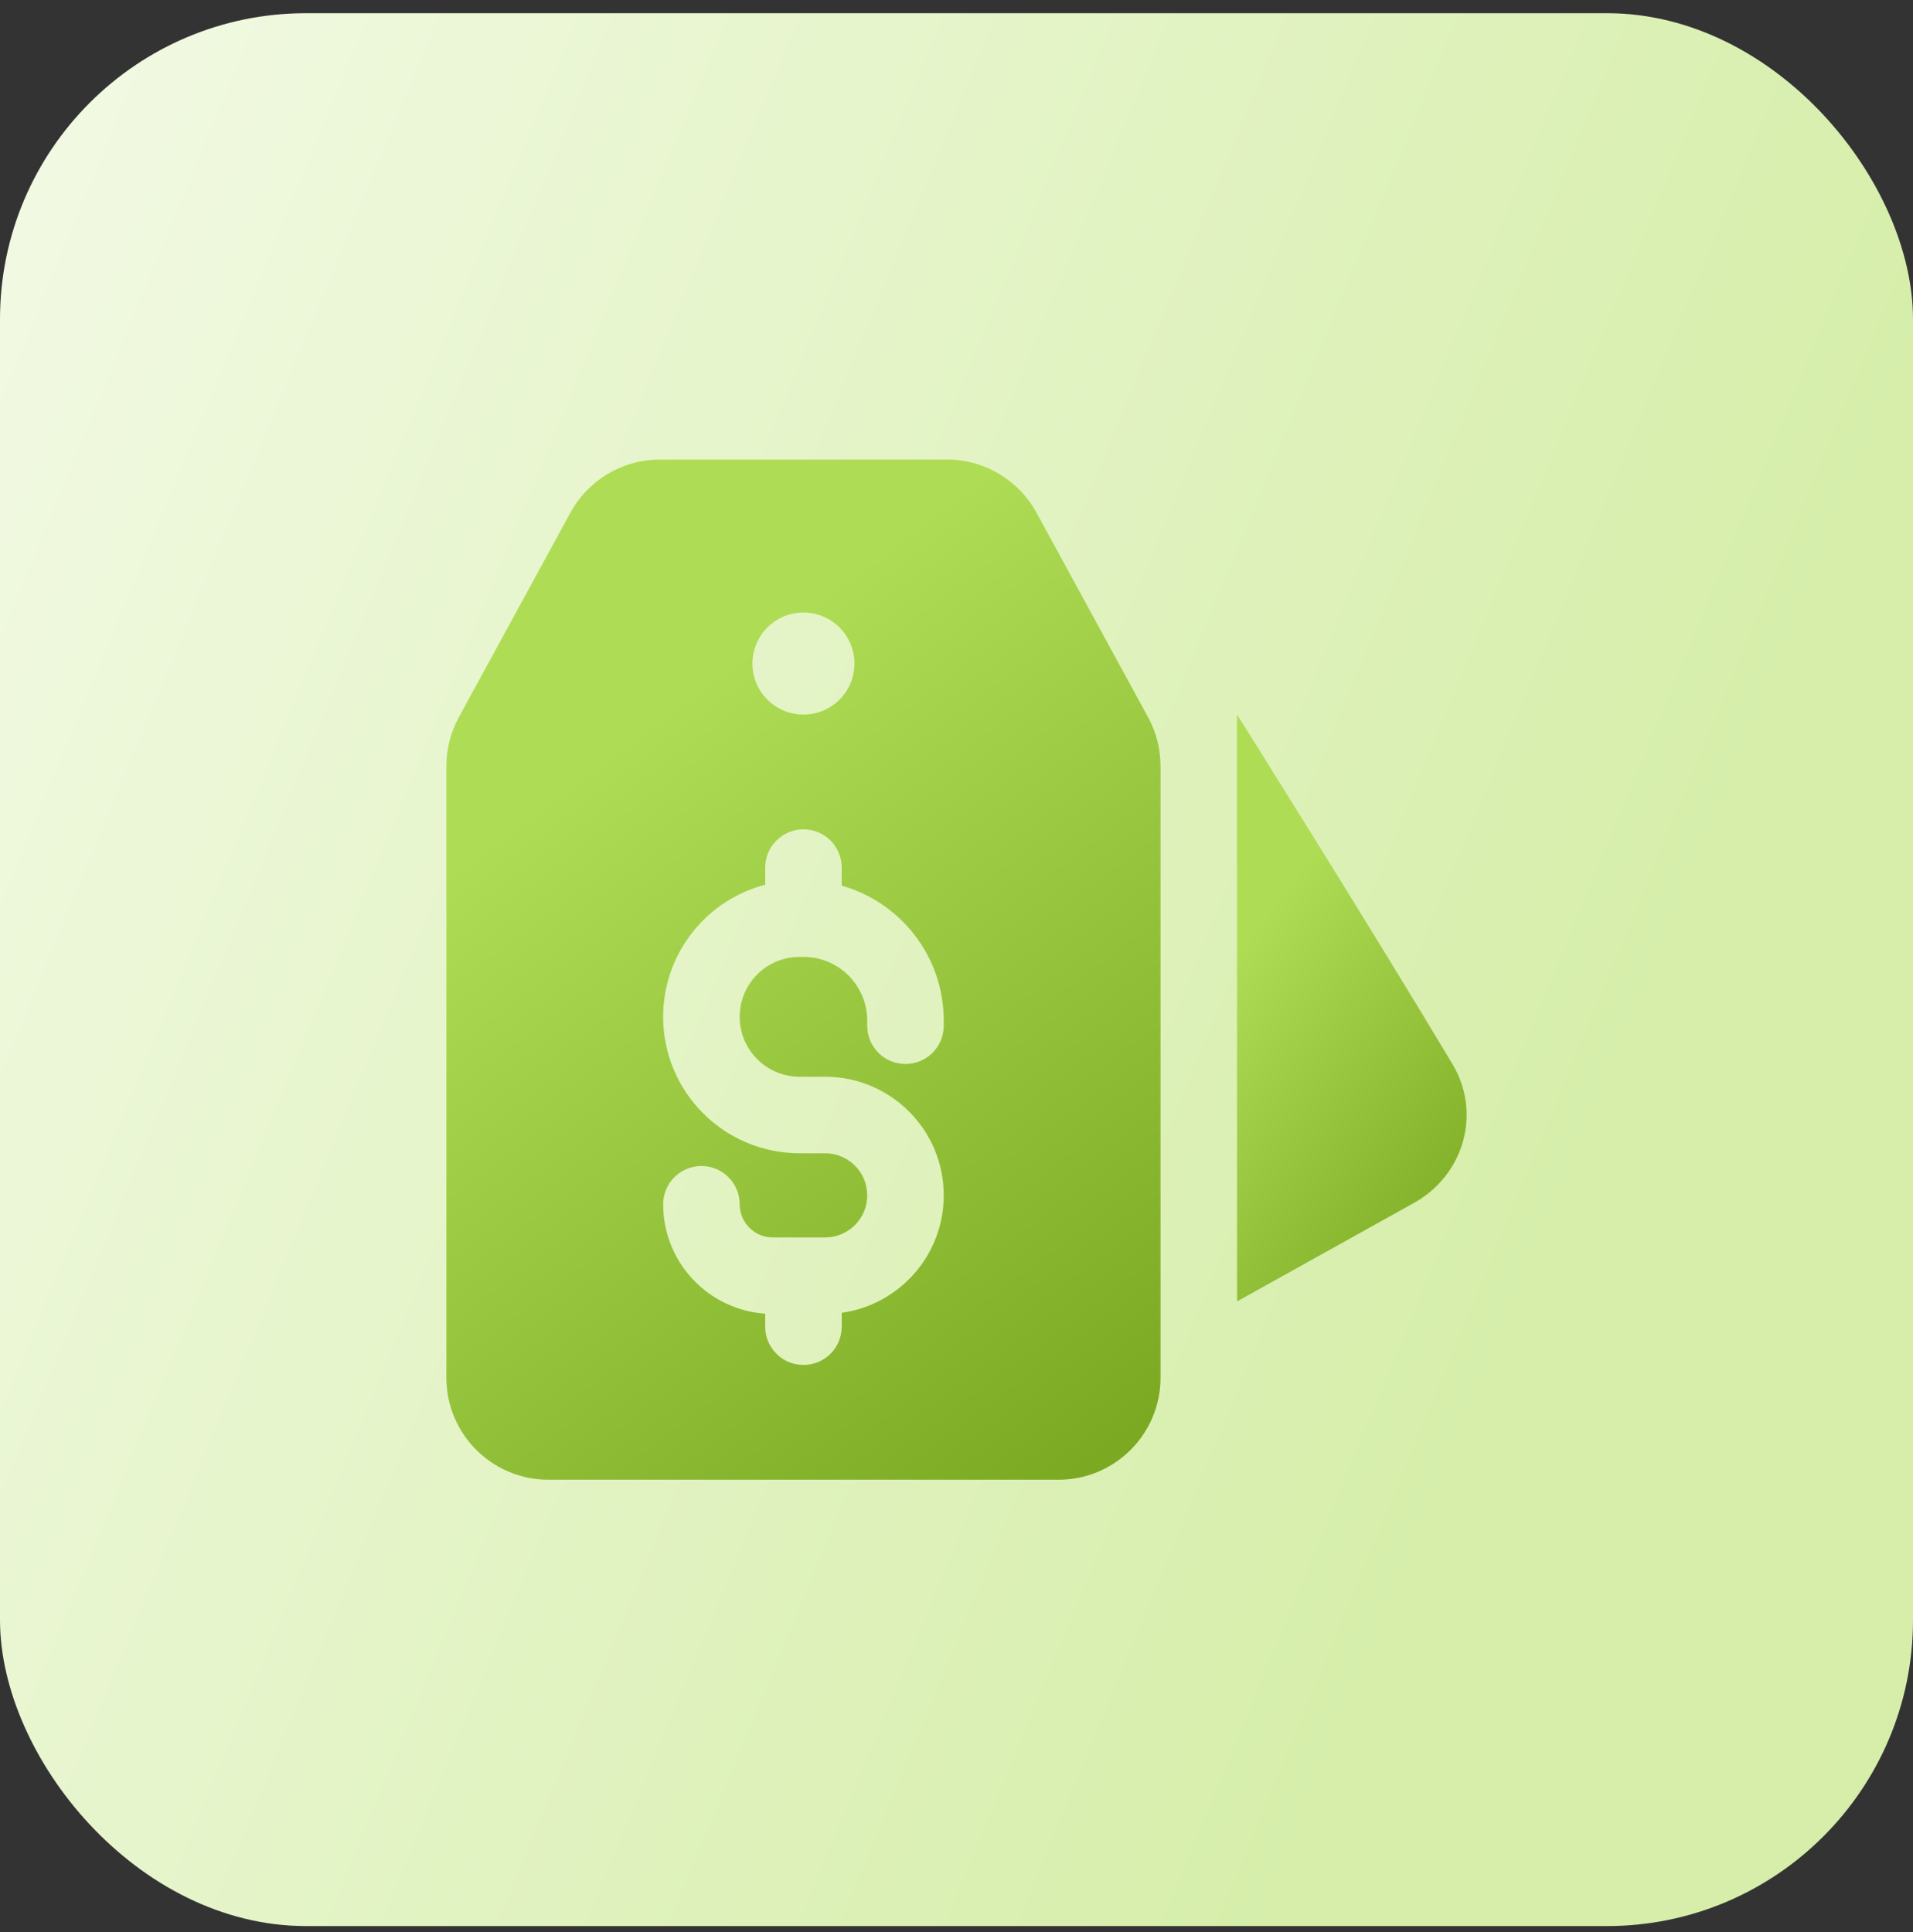
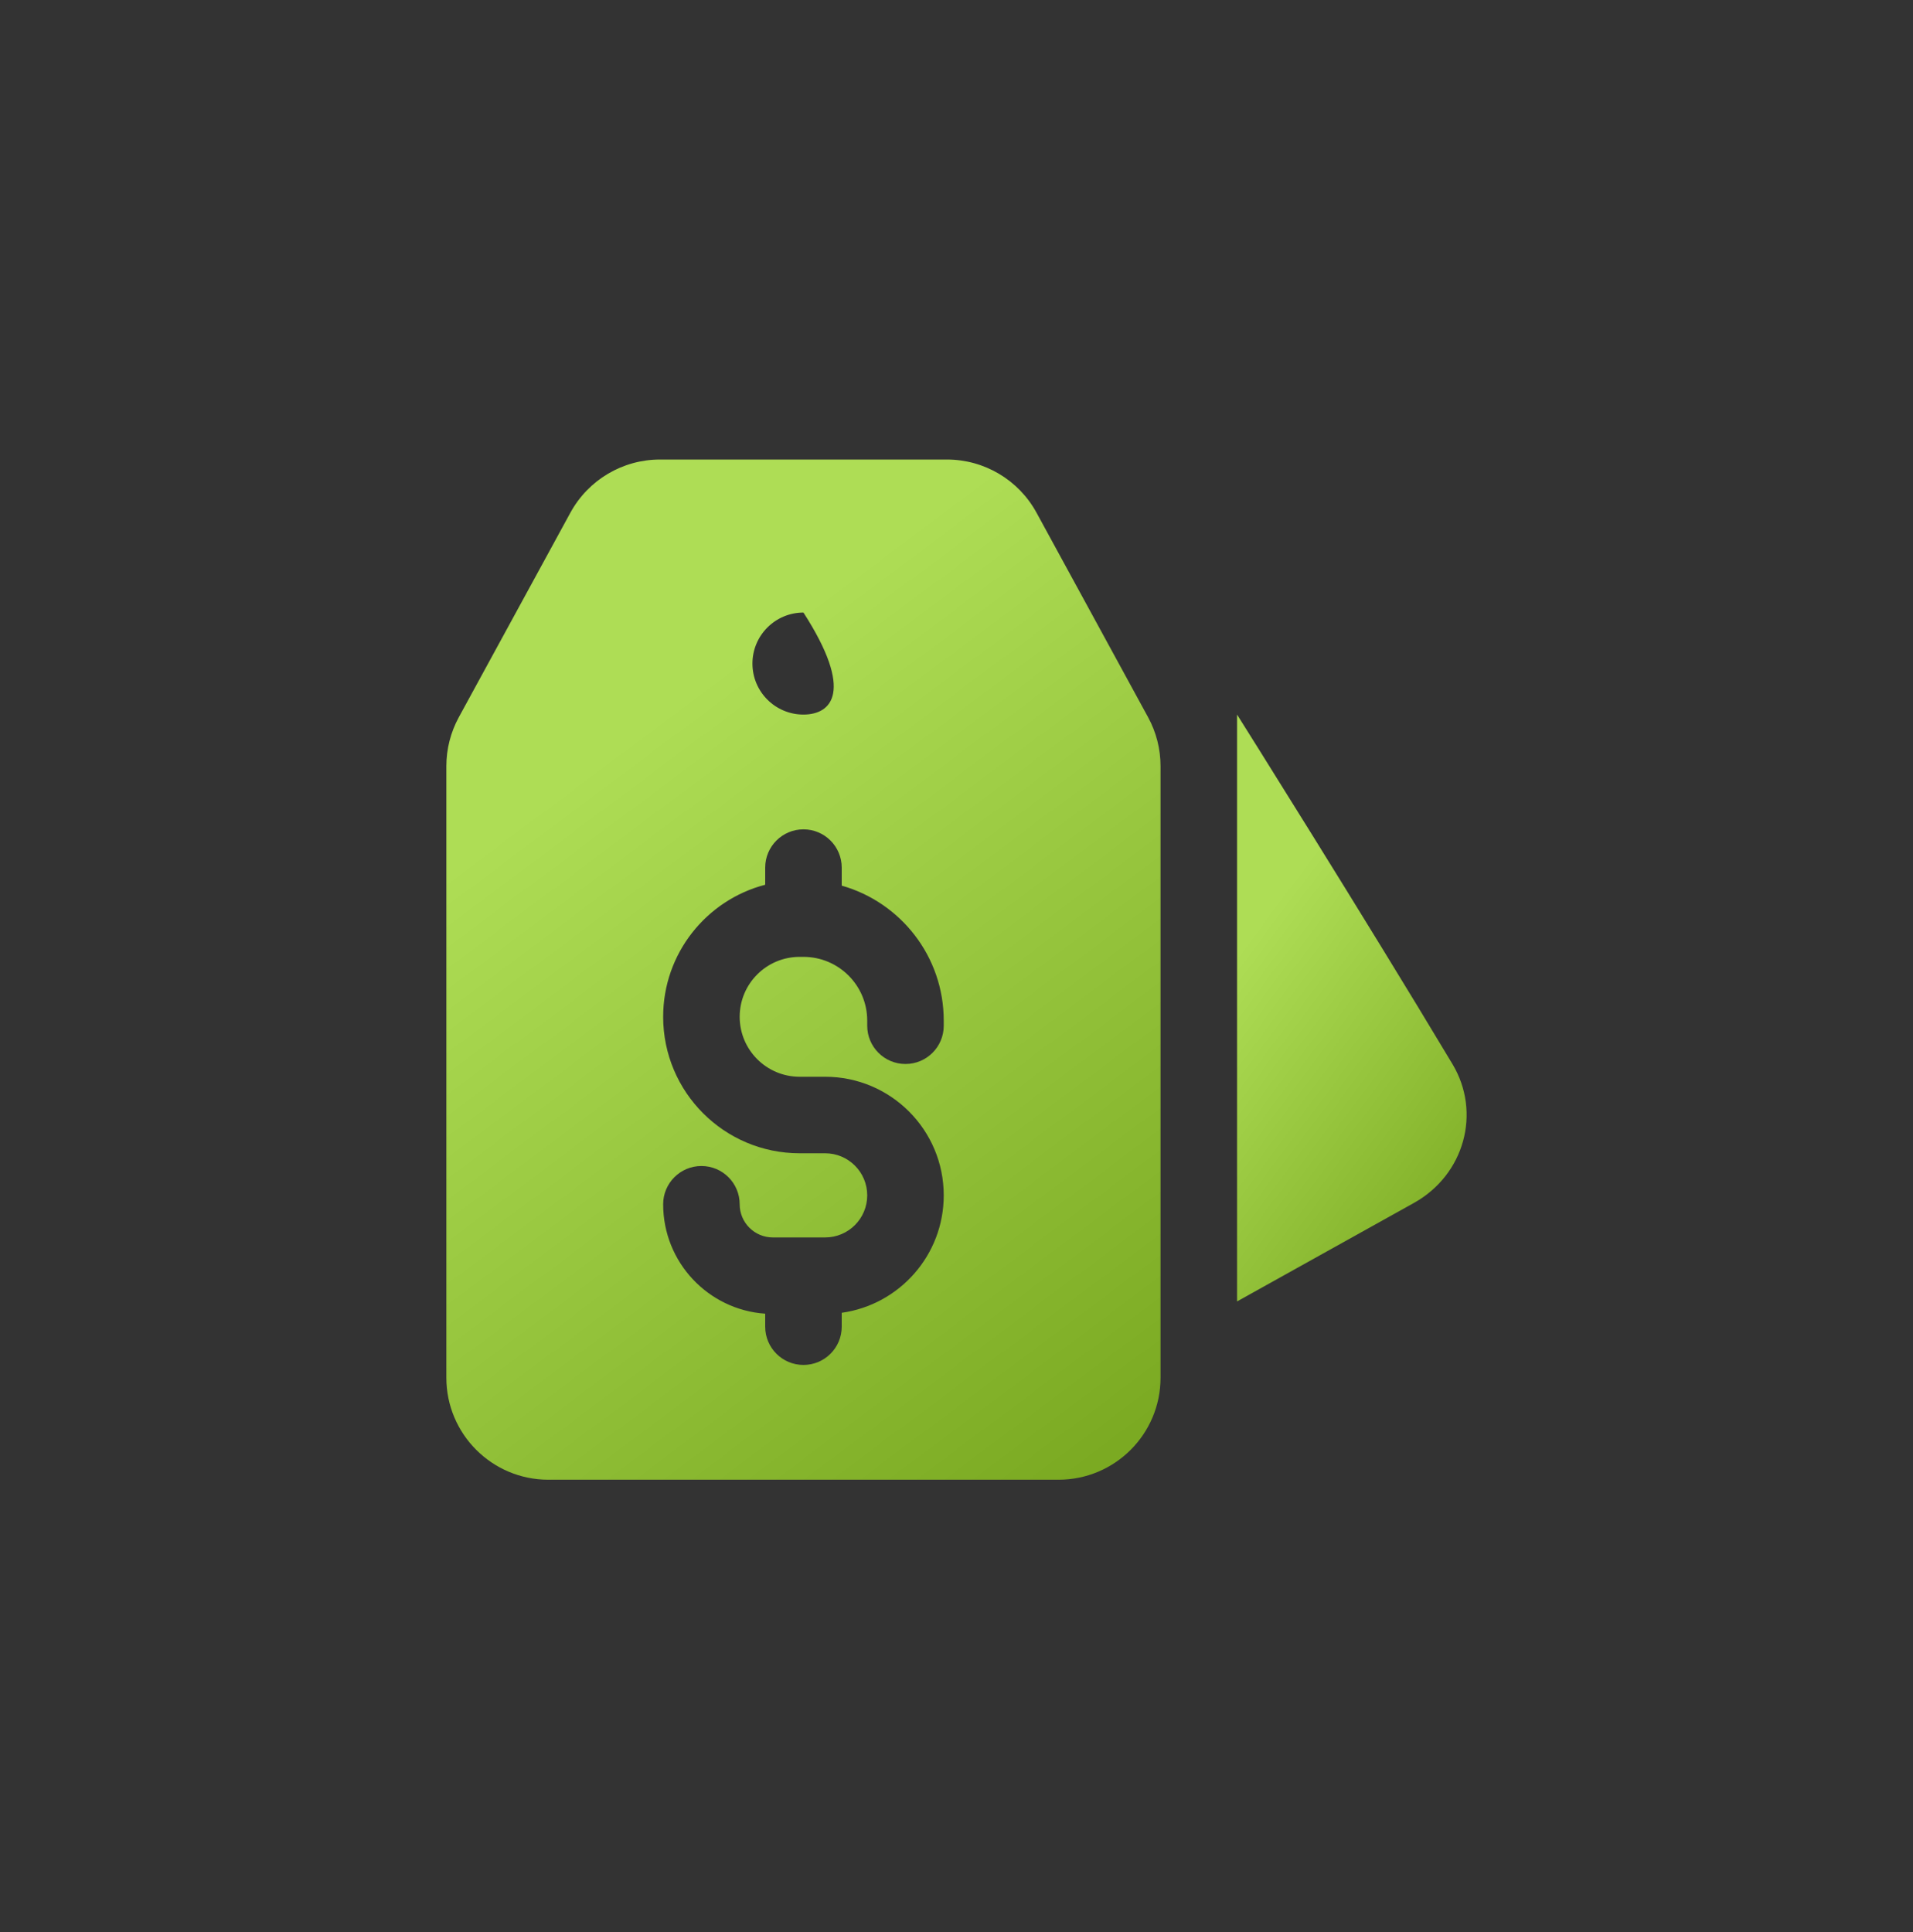
<svg xmlns="http://www.w3.org/2000/svg" width="100" height="101" viewBox="0 0 100 101" fill="none">
  <rect x="0" y="0" width="100" height="101" fill="#333333" stroke="none" />
-   <rect y="0.69" width="100" height="100" rx="16" fill="url(#paint0_linear_2099_1362)" />
-   <path fill-rule="evenodd" clip-rule="evenodd" d="M23.333 40.05C23.333 39.157 23.557 38.279 23.984 37.496L29.817 26.802C30.752 25.089 32.547 24.023 34.499 24.023H49.5C51.452 24.023 53.248 25.089 54.182 26.802L60.015 37.496C60.442 38.279 60.666 39.157 60.666 40.05V72.023C60.666 74.969 58.279 77.356 55.333 77.356H28.666C25.721 77.356 23.333 74.969 23.333 72.023V40.05ZM42 32.023C43.472 32.023 44.666 33.217 44.666 34.69C44.666 36.162 43.472 37.356 42 37.356C40.527 37.356 39.333 36.162 39.333 34.69C39.333 33.217 40.527 32.023 42 32.023ZM44 45.356V46.299C47.078 47.17 49.333 49.999 49.333 53.356V53.623C49.333 54.727 48.438 55.623 47.333 55.623C46.228 55.623 45.333 54.727 45.333 53.623V53.356C45.333 51.515 43.841 50.023 42 50.023H41.8C40.069 50.023 38.666 51.426 38.666 53.156C38.666 54.887 40.069 56.29 41.8 56.29H43.133C46.557 56.29 49.333 59.065 49.333 62.49C49.333 65.62 47.014 68.208 44 68.629V69.356C44 70.461 43.104 71.356 42 71.356C40.895 71.356 40 70.461 40 69.356V68.676C37.02 68.471 34.666 65.988 34.666 62.956C34.666 61.852 35.562 60.956 36.666 60.956C37.771 60.956 38.666 61.852 38.666 62.956C38.666 63.914 39.442 64.69 40.4 64.69H43.133C44.348 64.69 45.333 63.705 45.333 62.49C45.333 61.275 44.348 60.29 43.133 60.29H41.8C37.86 60.29 34.666 57.096 34.666 53.156C34.666 49.838 36.931 47.05 40 46.252V45.356C40 44.252 40.895 43.356 42 43.356C43.104 43.356 44 44.252 44 45.356Z" fill="url(#paint1_linear_2099_1362)" />
+   <path fill-rule="evenodd" clip-rule="evenodd" d="M23.333 40.05C23.333 39.157 23.557 38.279 23.984 37.496L29.817 26.802C30.752 25.089 32.547 24.023 34.499 24.023H49.5C51.452 24.023 53.248 25.089 54.182 26.802L60.015 37.496C60.442 38.279 60.666 39.157 60.666 40.05V72.023C60.666 74.969 58.279 77.356 55.333 77.356H28.666C25.721 77.356 23.333 74.969 23.333 72.023V40.05ZM42 32.023C44.666 36.162 43.472 37.356 42 37.356C40.527 37.356 39.333 36.162 39.333 34.69C39.333 33.217 40.527 32.023 42 32.023ZM44 45.356V46.299C47.078 47.17 49.333 49.999 49.333 53.356V53.623C49.333 54.727 48.438 55.623 47.333 55.623C46.228 55.623 45.333 54.727 45.333 53.623V53.356C45.333 51.515 43.841 50.023 42 50.023H41.8C40.069 50.023 38.666 51.426 38.666 53.156C38.666 54.887 40.069 56.29 41.8 56.29H43.133C46.557 56.29 49.333 59.065 49.333 62.49C49.333 65.62 47.014 68.208 44 68.629V69.356C44 70.461 43.104 71.356 42 71.356C40.895 71.356 40 70.461 40 69.356V68.676C37.02 68.471 34.666 65.988 34.666 62.956C34.666 61.852 35.562 60.956 36.666 60.956C37.771 60.956 38.666 61.852 38.666 62.956C38.666 63.914 39.442 64.69 40.4 64.69H43.133C44.348 64.69 45.333 63.705 45.333 62.49C45.333 61.275 44.348 60.29 43.133 60.29H41.8C37.86 60.29 34.666 57.096 34.666 53.156C34.666 49.838 36.931 47.05 40 46.252V45.356C40 44.252 40.895 43.356 42 43.356C43.104 43.356 44 44.252 44 45.356Z" fill="url(#paint1_linear_2099_1362)" />
  <path d="M73.913 62.885L64.666 68.035V37.356C64.666 37.356 71.341 47.967 75.928 55.631C77.448 58.171 76.546 61.418 73.913 62.885Z" fill="url(#paint2_linear_2099_1362)" />
  <defs>
    <linearGradient id="paint0_linear_2099_1362" x1="5.072" y1="-33.036" x2="104.542" y2="8.107" gradientUnits="userSpaceOnUse">
      <stop stop-color="#F5FBEA" />
      <stop offset="1" stop-color="#D6EEAA" />
    </linearGradient>
    <linearGradient id="paint1_linear_2099_1362" x1="52.342" y1="24.023" x2="79.221" y2="59.959" gradientUnits="userSpaceOnUse">
      <stop stop-color="#AEDD55" />
      <stop offset="1" stop-color="#7BAA22" />
    </linearGradient>
    <linearGradient id="paint2_linear_2099_1362" x1="73.99" y1="37.356" x2="89.447" y2="48.903" gradientUnits="userSpaceOnUse">
      <stop stop-color="#AEDD55" />
      <stop offset="1" stop-color="#7BAA22" />
    </linearGradient>
  </defs>
</svg>